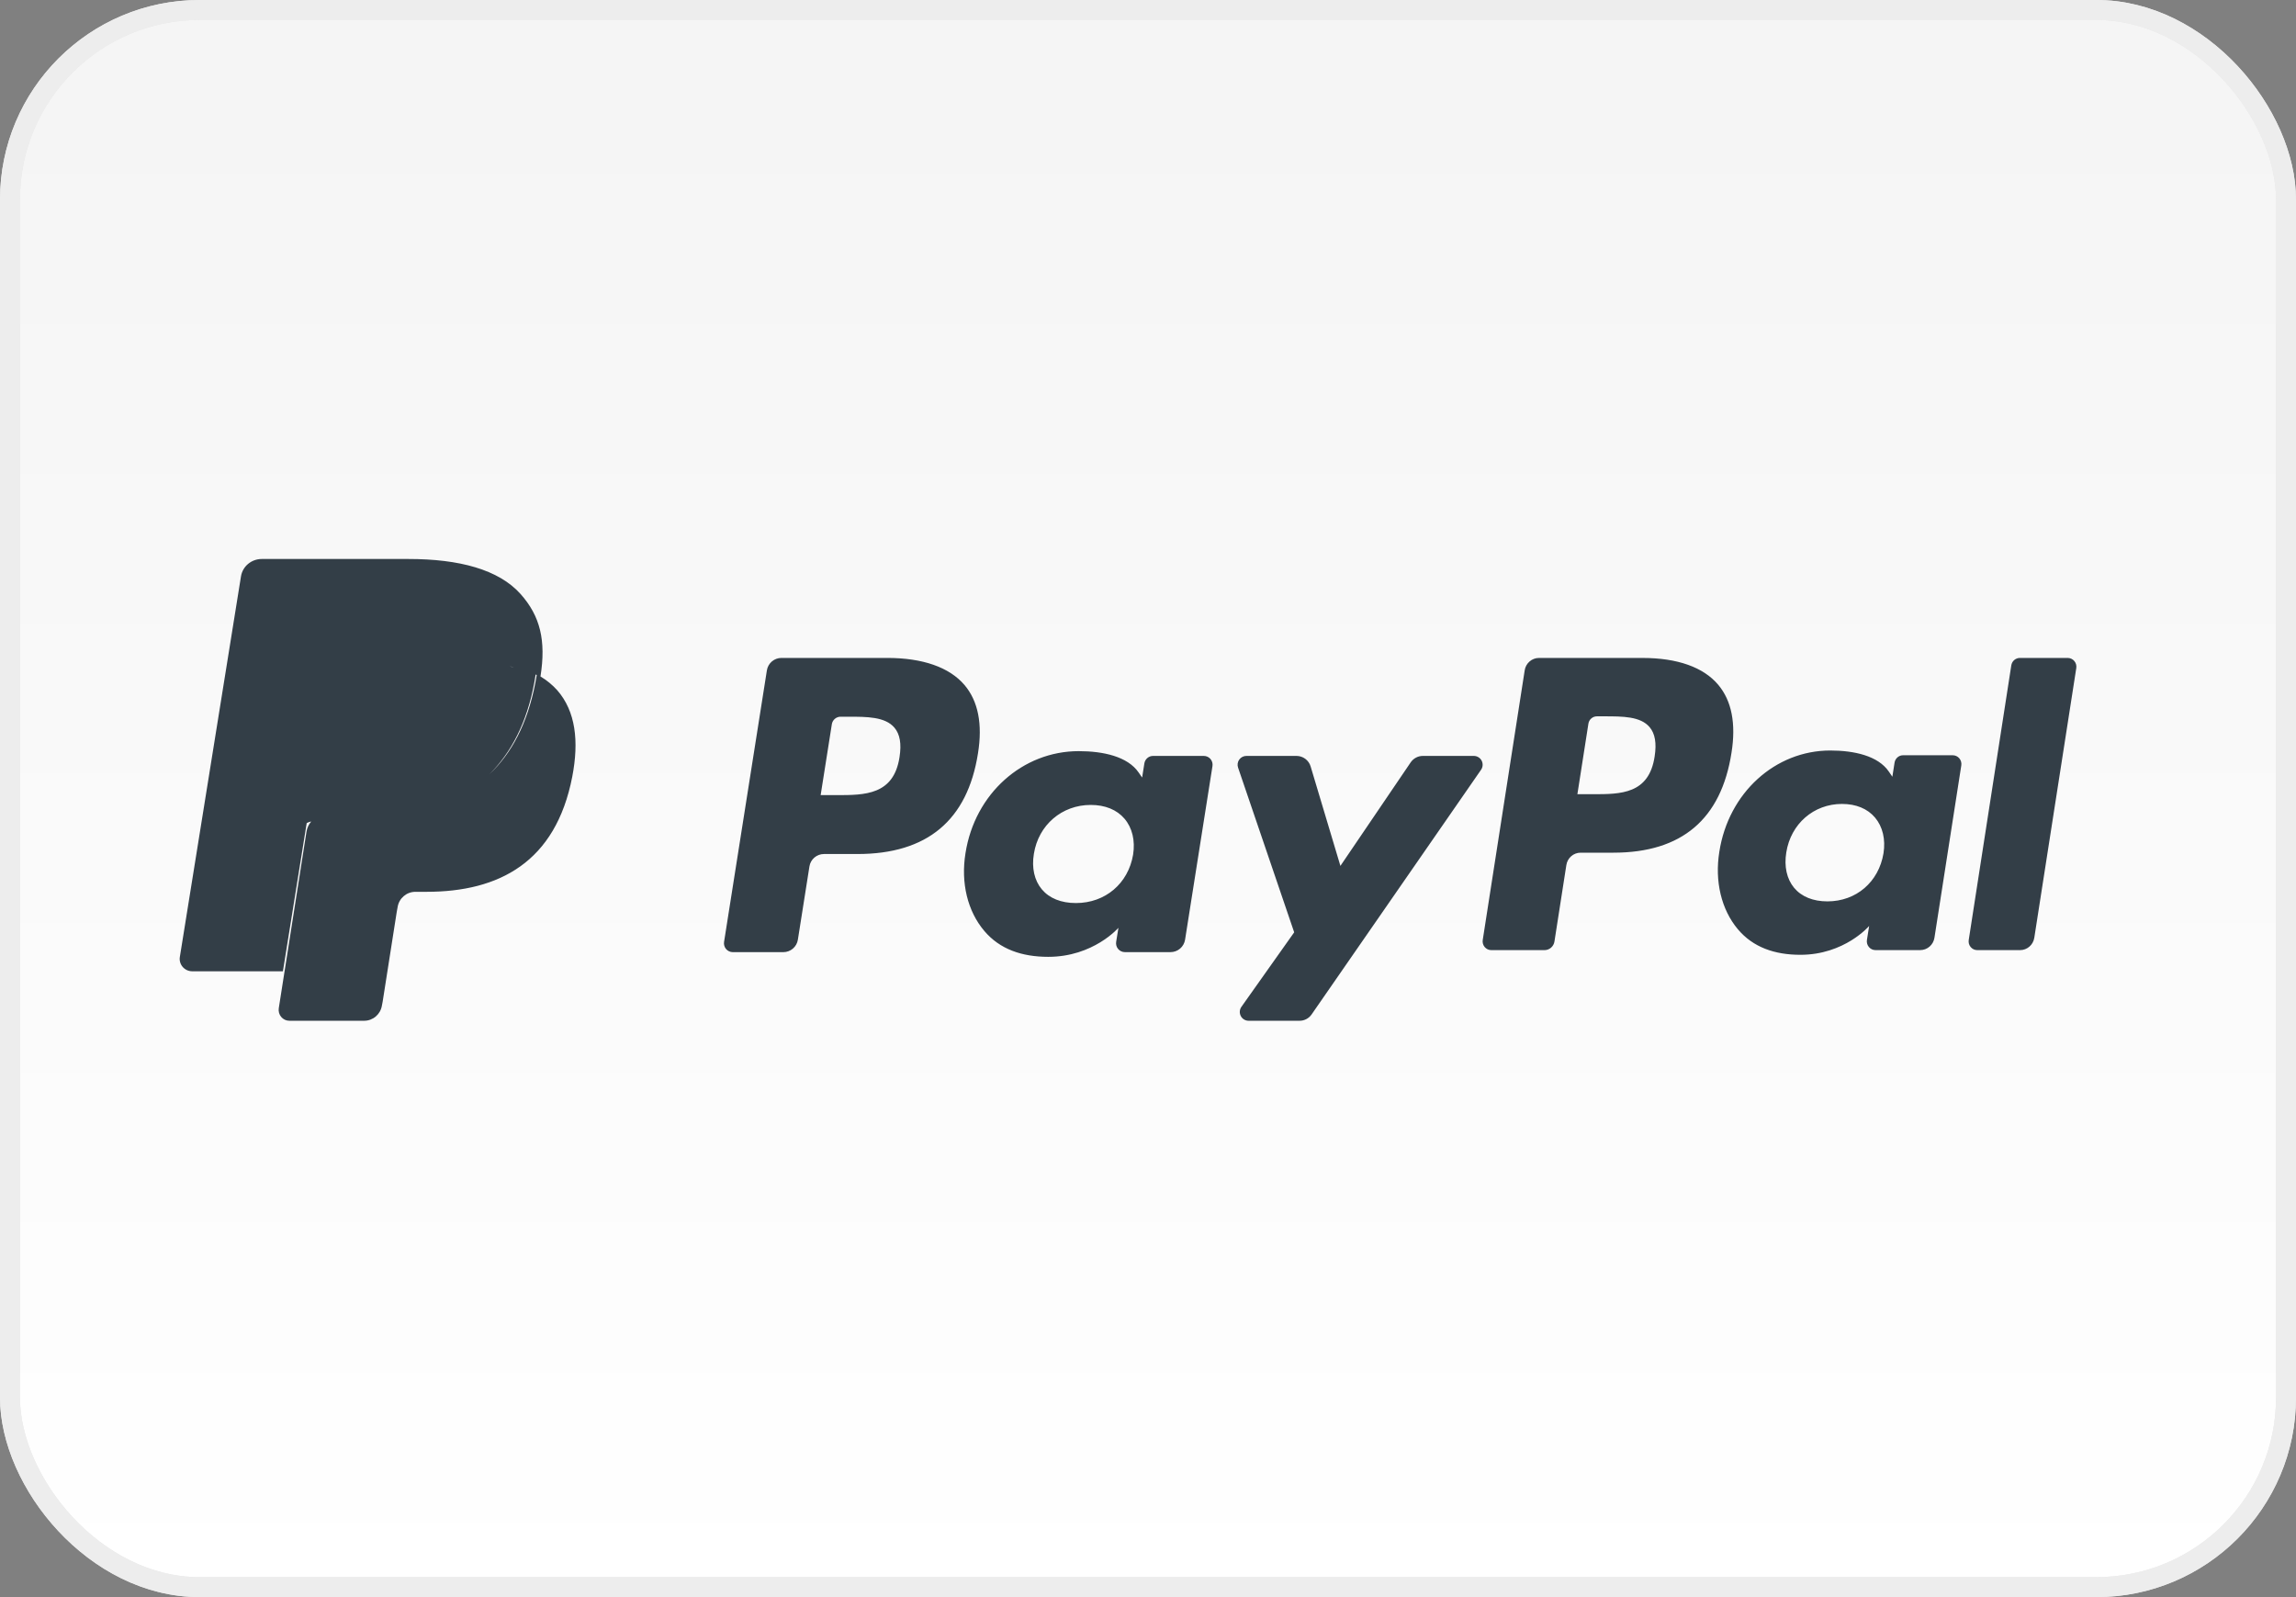
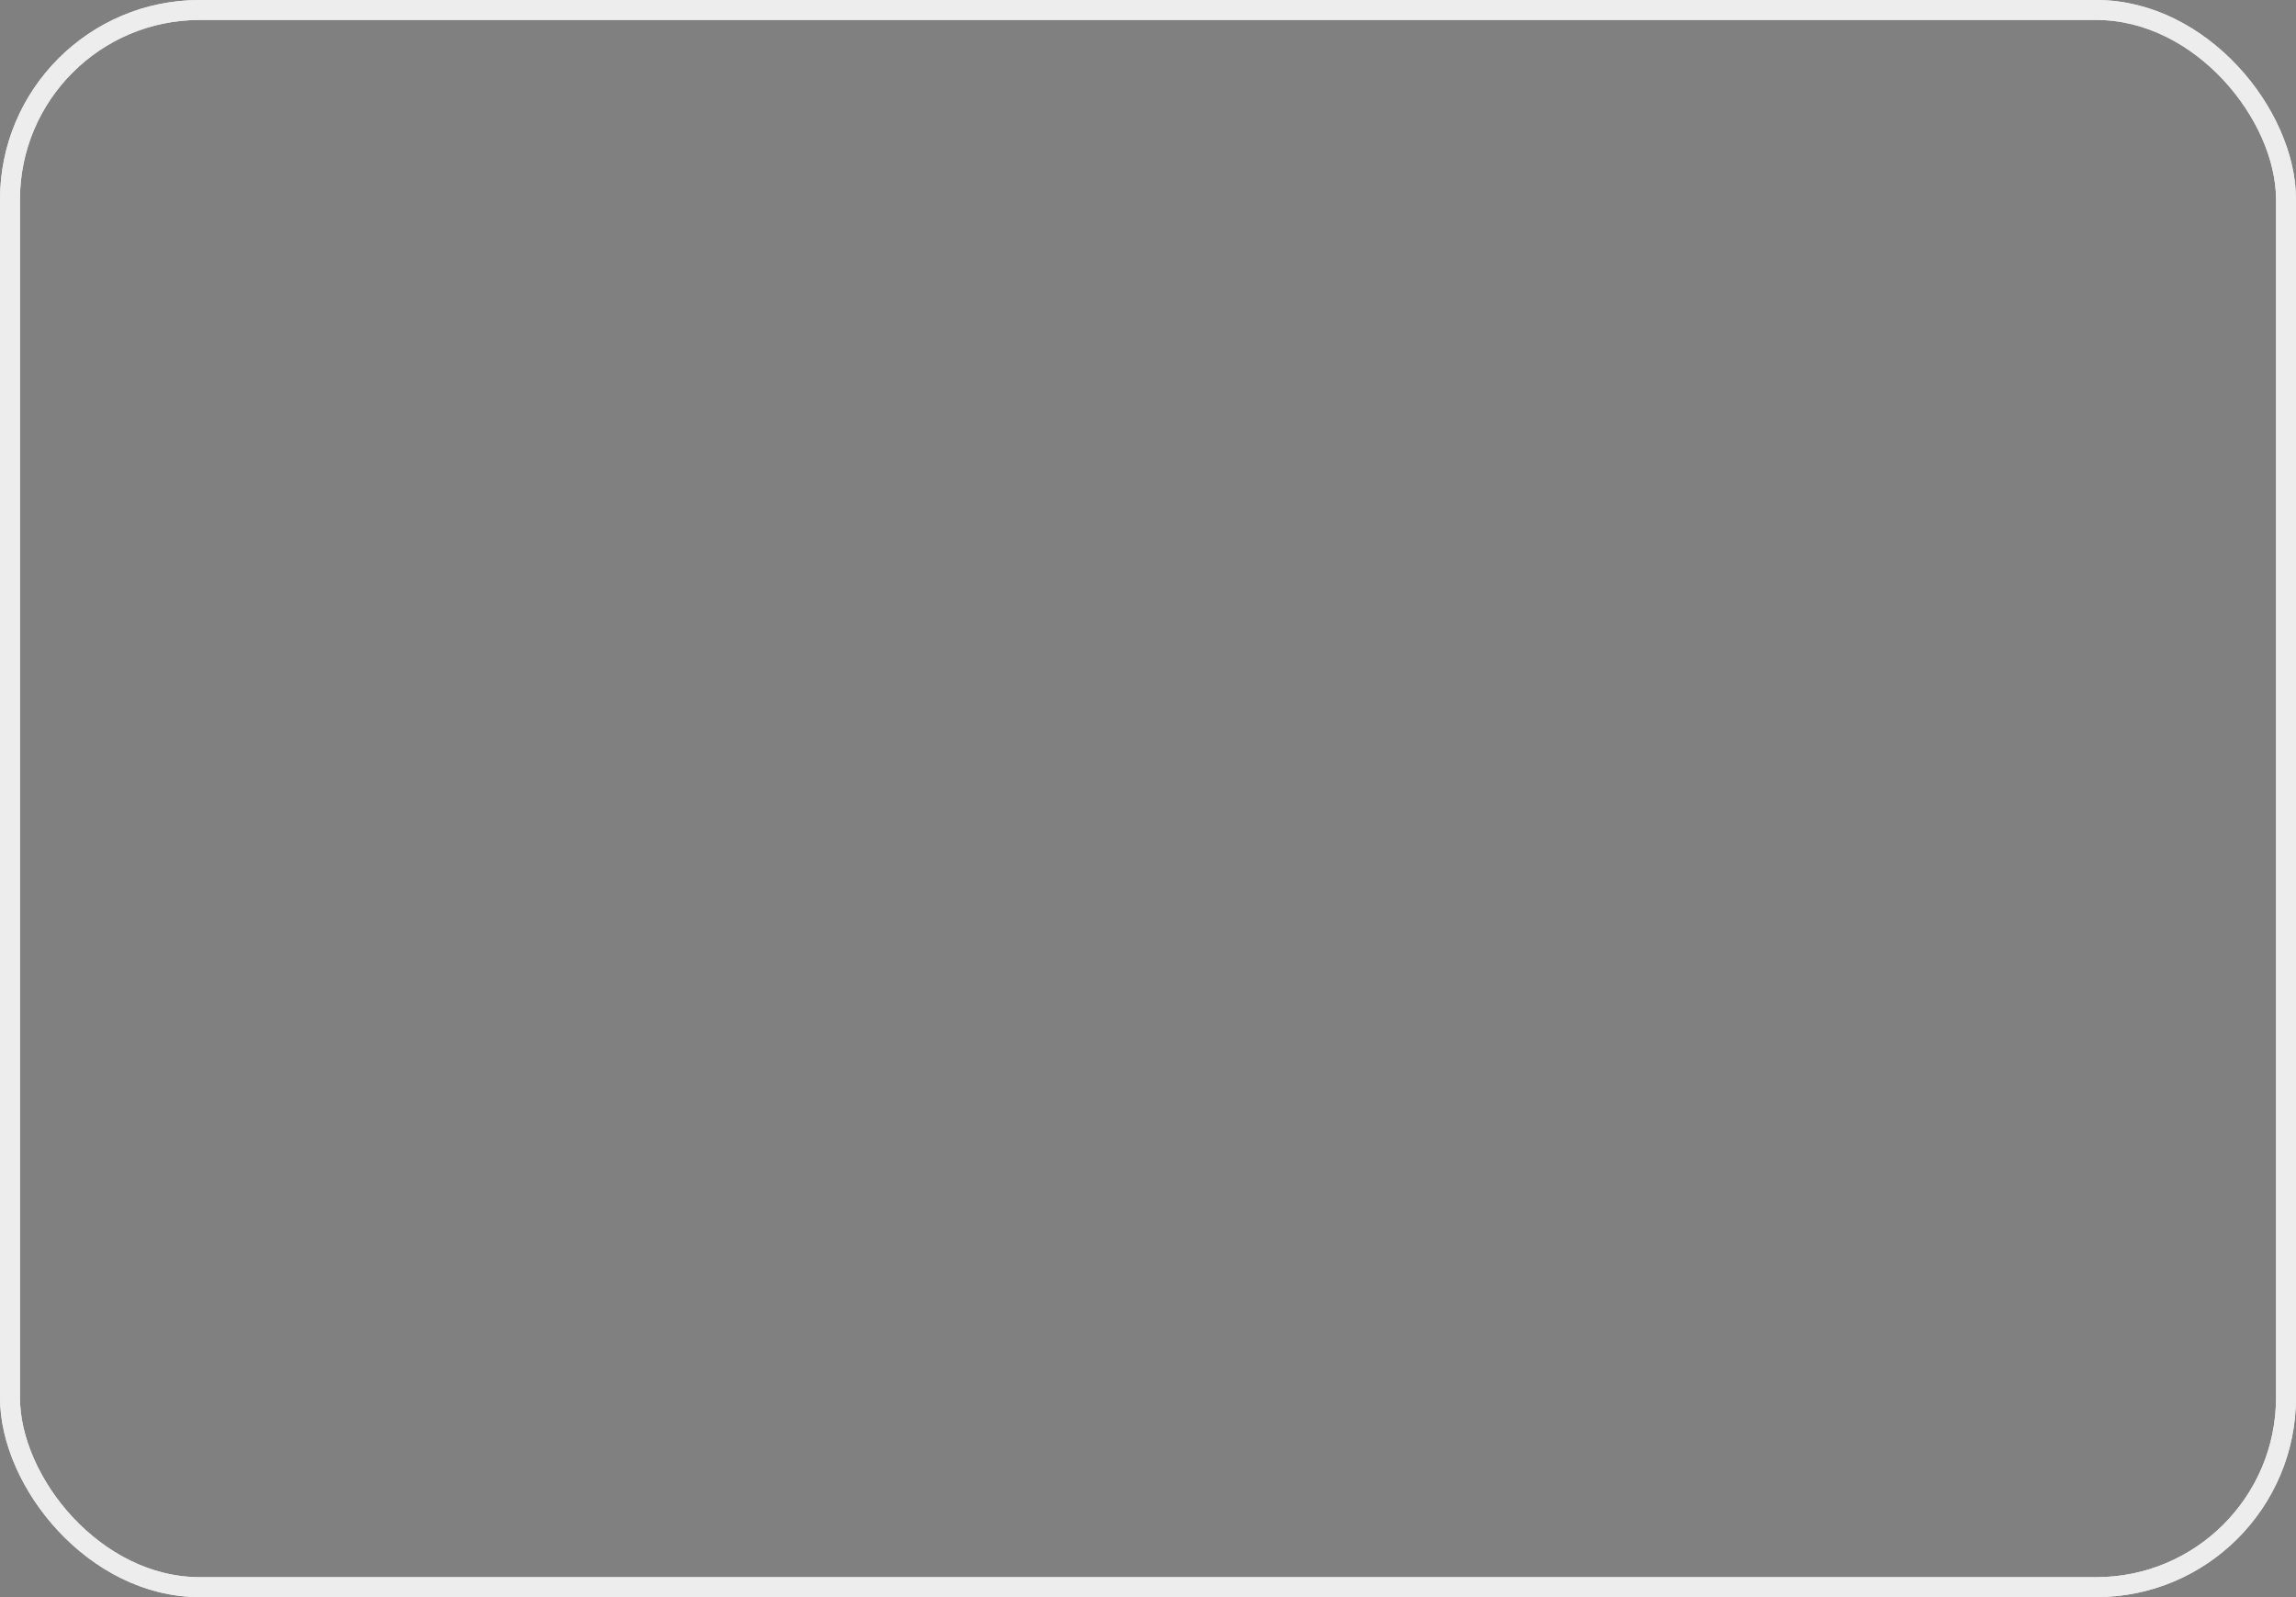
<svg xmlns="http://www.w3.org/2000/svg" fill="none" viewBox="0 0 115 80" height="80" width="115">
  <rect x="0" y="0" width="115" height="80" fill="#808080" stroke="none" />
-   <rect fill="url(#paint0_linear)" rx="9.5" height="79" width="114" y="0.5" x="0.5" />
  <rect stroke="#E8E8E8" rx="9.5" height="79" width="114" y="0.5" x="0.5" />
  <rect stroke="#EDEDED" rx="9.5" height="79" width="114" y="0.5" x="0.5" />
-   <path fill="#333E47" d="M25.536 33.378C25.546 33.381 25.556 33.385 25.566 33.388C25.615 33.405 25.672 33.415 25.736 33.423C25.669 33.407 25.602 33.392 25.536 33.378ZM26.829 33.786C26.809 33.92 26.787 34.056 26.761 34.196C26.39 36.208 25.595 37.704 24.516 38.781C25.616 37.744 26.416 36.256 26.813 34.206C26.839 34.071 26.862 33.94 26.883 33.811C26.865 33.802 26.847 33.794 26.829 33.786ZM27.071 33.885C27.355 32.087 27.062 30.861 26.071 29.751C24.974 28.525 22.995 28 20.462 28H13.109C12.592 28 12.15 28.369 12.07 28.872L9.008 47.935C8.993 48.023 8.999 48.114 9.024 48.2C9.048 48.286 9.092 48.366 9.151 48.434C9.21 48.503 9.284 48.557 9.367 48.595C9.45 48.633 9.54 48.652 9.631 48.652H14.171L15.31 41.551L15.363 41.226C15.435 41.191 15.511 41.164 15.589 41.147C15.466 41.289 15.381 41.466 15.35 41.664L14.269 48.551L13.963 50.503C13.951 50.581 13.956 50.66 13.977 50.735C13.998 50.811 14.035 50.881 14.086 50.94C14.136 51 14.199 51.048 14.27 51.081C14.341 51.113 14.418 51.13 14.496 51.13H18.24C18.683 51.13 19.059 50.807 19.129 50.367L19.166 50.176L19.871 45.682L19.916 45.435C19.985 44.994 20.363 44.671 20.806 44.671H21.366C24.993 44.671 27.832 43.191 28.662 38.909C29.008 37.12 28.829 35.627 27.912 34.576C27.668 34.304 27.384 34.071 27.071 33.885ZM44.442 32.956H39.139C38.964 32.956 38.794 33.019 38.66 33.133C38.527 33.247 38.438 33.405 38.411 33.579L36.266 47.182C36.256 47.245 36.26 47.31 36.278 47.371C36.295 47.433 36.326 47.49 36.367 47.538C36.409 47.587 36.46 47.626 36.519 47.652C36.577 47.679 36.64 47.693 36.703 47.693H39.235C39.411 47.693 39.581 47.63 39.714 47.516C39.848 47.401 39.936 47.243 39.963 47.07L40.542 43.401C40.569 43.227 40.657 43.069 40.791 42.955C40.924 42.841 41.094 42.778 41.269 42.778H42.948C46.441 42.778 48.457 41.087 48.984 37.736C49.221 36.27 48.994 35.118 48.308 34.311C47.554 33.425 46.217 32.956 44.442 32.956ZM45.054 37.925C44.764 39.828 43.31 39.828 41.904 39.828H41.104L41.665 36.273C41.682 36.169 41.735 36.075 41.815 36.006C41.895 35.938 41.997 35.9 42.102 35.9H42.469C43.426 35.9 44.33 35.9 44.797 36.446C45.075 36.772 45.16 37.256 45.054 37.925ZM60.294 37.864H57.755C57.649 37.864 57.548 37.901 57.468 37.97C57.388 38.038 57.334 38.133 57.318 38.237L57.206 38.947L57.028 38.69C56.478 37.892 55.252 37.625 54.029 37.625C51.222 37.625 48.826 39.751 48.359 42.733C48.116 44.221 48.461 45.644 49.305 46.636C50.079 47.548 51.186 47.928 52.504 47.928C54.765 47.928 56.019 46.474 56.019 46.474L55.905 47.18C55.895 47.243 55.899 47.307 55.916 47.369C55.933 47.431 55.964 47.488 56.005 47.536C56.047 47.585 56.098 47.624 56.156 47.651C56.214 47.678 56.277 47.692 56.341 47.692H58.629C58.804 47.692 58.974 47.629 59.108 47.515C59.241 47.401 59.33 47.242 59.357 47.069L60.729 38.374C60.739 38.311 60.736 38.247 60.718 38.185C60.701 38.124 60.671 38.067 60.63 38.018C60.588 37.97 60.537 37.931 60.479 37.904C60.421 37.877 60.358 37.864 60.294 37.864ZM56.754 42.808C56.509 44.259 55.358 45.234 53.889 45.234C53.152 45.234 52.562 44.997 52.184 44.549C51.809 44.103 51.666 43.47 51.785 42.764C52.014 41.325 53.185 40.319 54.631 40.319C55.352 40.319 55.939 40.558 56.325 41.011C56.712 41.468 56.865 42.105 56.754 42.808ZM73.819 37.864H71.267C71.147 37.864 71.028 37.893 70.922 37.95C70.816 38.006 70.725 38.088 70.657 38.187L67.137 43.373L65.645 38.389C65.6 38.237 65.506 38.104 65.379 38.01C65.251 37.915 65.097 37.864 64.938 37.864H62.431C62.36 37.863 62.291 37.88 62.228 37.912C62.165 37.944 62.111 37.991 62.07 38.048C62.029 38.105 62.002 38.171 61.992 38.241C61.982 38.311 61.988 38.382 62.011 38.449L64.822 46.7L62.179 50.432C62.132 50.498 62.104 50.576 62.099 50.657C62.093 50.738 62.11 50.819 62.147 50.891C62.184 50.963 62.24 51.024 62.31 51.066C62.379 51.108 62.459 51.13 62.54 51.13H65.089C65.208 51.131 65.325 51.102 65.43 51.047C65.536 50.992 65.626 50.912 65.694 50.814L74.182 38.558C74.228 38.492 74.255 38.414 74.26 38.333C74.265 38.253 74.248 38.172 74.211 38.101C74.173 38.029 74.117 37.969 74.048 37.928C73.979 37.886 73.9 37.864 73.819 37.864ZM82.277 32.957H77.08C76.908 32.957 76.742 33.02 76.612 33.133C76.481 33.246 76.394 33.403 76.368 33.575L74.266 47.085C74.256 47.148 74.26 47.212 74.277 47.273C74.294 47.334 74.324 47.39 74.364 47.438C74.405 47.486 74.455 47.525 74.512 47.552C74.569 47.578 74.631 47.592 74.693 47.592H77.36C77.48 47.592 77.596 47.548 77.688 47.469C77.779 47.389 77.84 47.279 77.858 47.159L78.454 43.33C78.481 43.157 78.567 43 78.698 42.887C78.829 42.773 78.995 42.711 79.167 42.711H80.811C84.234 42.711 86.209 41.032 86.726 37.703C86.959 36.248 86.735 35.103 86.062 34.302C85.325 33.423 84.016 32.957 82.277 32.957ZM82.876 37.892C82.593 39.782 81.168 39.782 79.79 39.782H79.007L79.558 36.251C79.573 36.148 79.625 36.054 79.704 35.986C79.782 35.918 79.882 35.881 79.985 35.881H80.344C81.281 35.881 82.167 35.881 82.625 36.423C82.897 36.747 82.98 37.227 82.876 37.892ZM97.807 37.831H95.32C95.217 37.83 95.117 37.868 95.039 37.936C94.961 38.004 94.909 38.098 94.893 38.201L94.783 38.907L94.608 38.651C94.07 37.858 92.869 37.593 91.671 37.593C88.921 37.593 86.574 39.705 86.116 42.667C85.879 44.145 86.216 45.557 87.042 46.543C87.802 47.449 88.885 47.826 90.176 47.826C92.391 47.826 93.62 46.382 93.62 46.382L93.509 47.083C93.499 47.145 93.503 47.21 93.52 47.271C93.537 47.332 93.567 47.389 93.608 47.437C93.648 47.486 93.699 47.524 93.756 47.551C93.813 47.578 93.875 47.591 93.938 47.591H96.178C96.35 47.591 96.516 47.529 96.647 47.415C96.778 47.302 96.864 47.145 96.891 46.972L98.236 38.337C98.246 38.275 98.242 38.211 98.224 38.15C98.207 38.089 98.177 38.032 98.136 37.984C98.096 37.936 98.045 37.897 97.988 37.871C97.931 37.844 97.869 37.831 97.807 37.831ZM94.339 42.741C94.1 44.182 92.97 45.15 91.531 45.15C90.811 45.15 90.232 44.915 89.861 44.47C89.493 44.027 89.355 43.398 89.47 42.697C89.696 41.268 90.842 40.269 92.259 40.269C92.965 40.269 93.54 40.507 93.918 40.956C94.298 41.41 94.449 42.043 94.339 42.741ZM100.74 33.328L98.608 47.085C98.598 47.148 98.602 47.212 98.618 47.273C98.635 47.334 98.665 47.39 98.706 47.438C98.746 47.486 98.797 47.525 98.853 47.552C98.91 47.578 98.972 47.592 99.034 47.592H101.178C101.535 47.592 101.837 47.33 101.892 46.973L103.995 33.464C104.004 33.402 104.001 33.338 103.984 33.276C103.967 33.215 103.937 33.159 103.896 33.111C103.856 33.062 103.806 33.024 103.749 32.997C103.692 32.971 103.63 32.957 103.568 32.956H101.167C101.064 32.957 100.964 32.995 100.886 33.062C100.808 33.13 100.756 33.225 100.74 33.328Z" clip-rule="evenodd" fill-rule="evenodd" />
  <defs>
    <linearGradient gradientUnits="userSpaceOnUse" y2="80" x2="57" y1="5" x1="57" id="paint0_linear">
      <stop stop-color="#F5F5F5" />
      <stop stop-color="white" offset="1" />
    </linearGradient>
  </defs>
</svg>